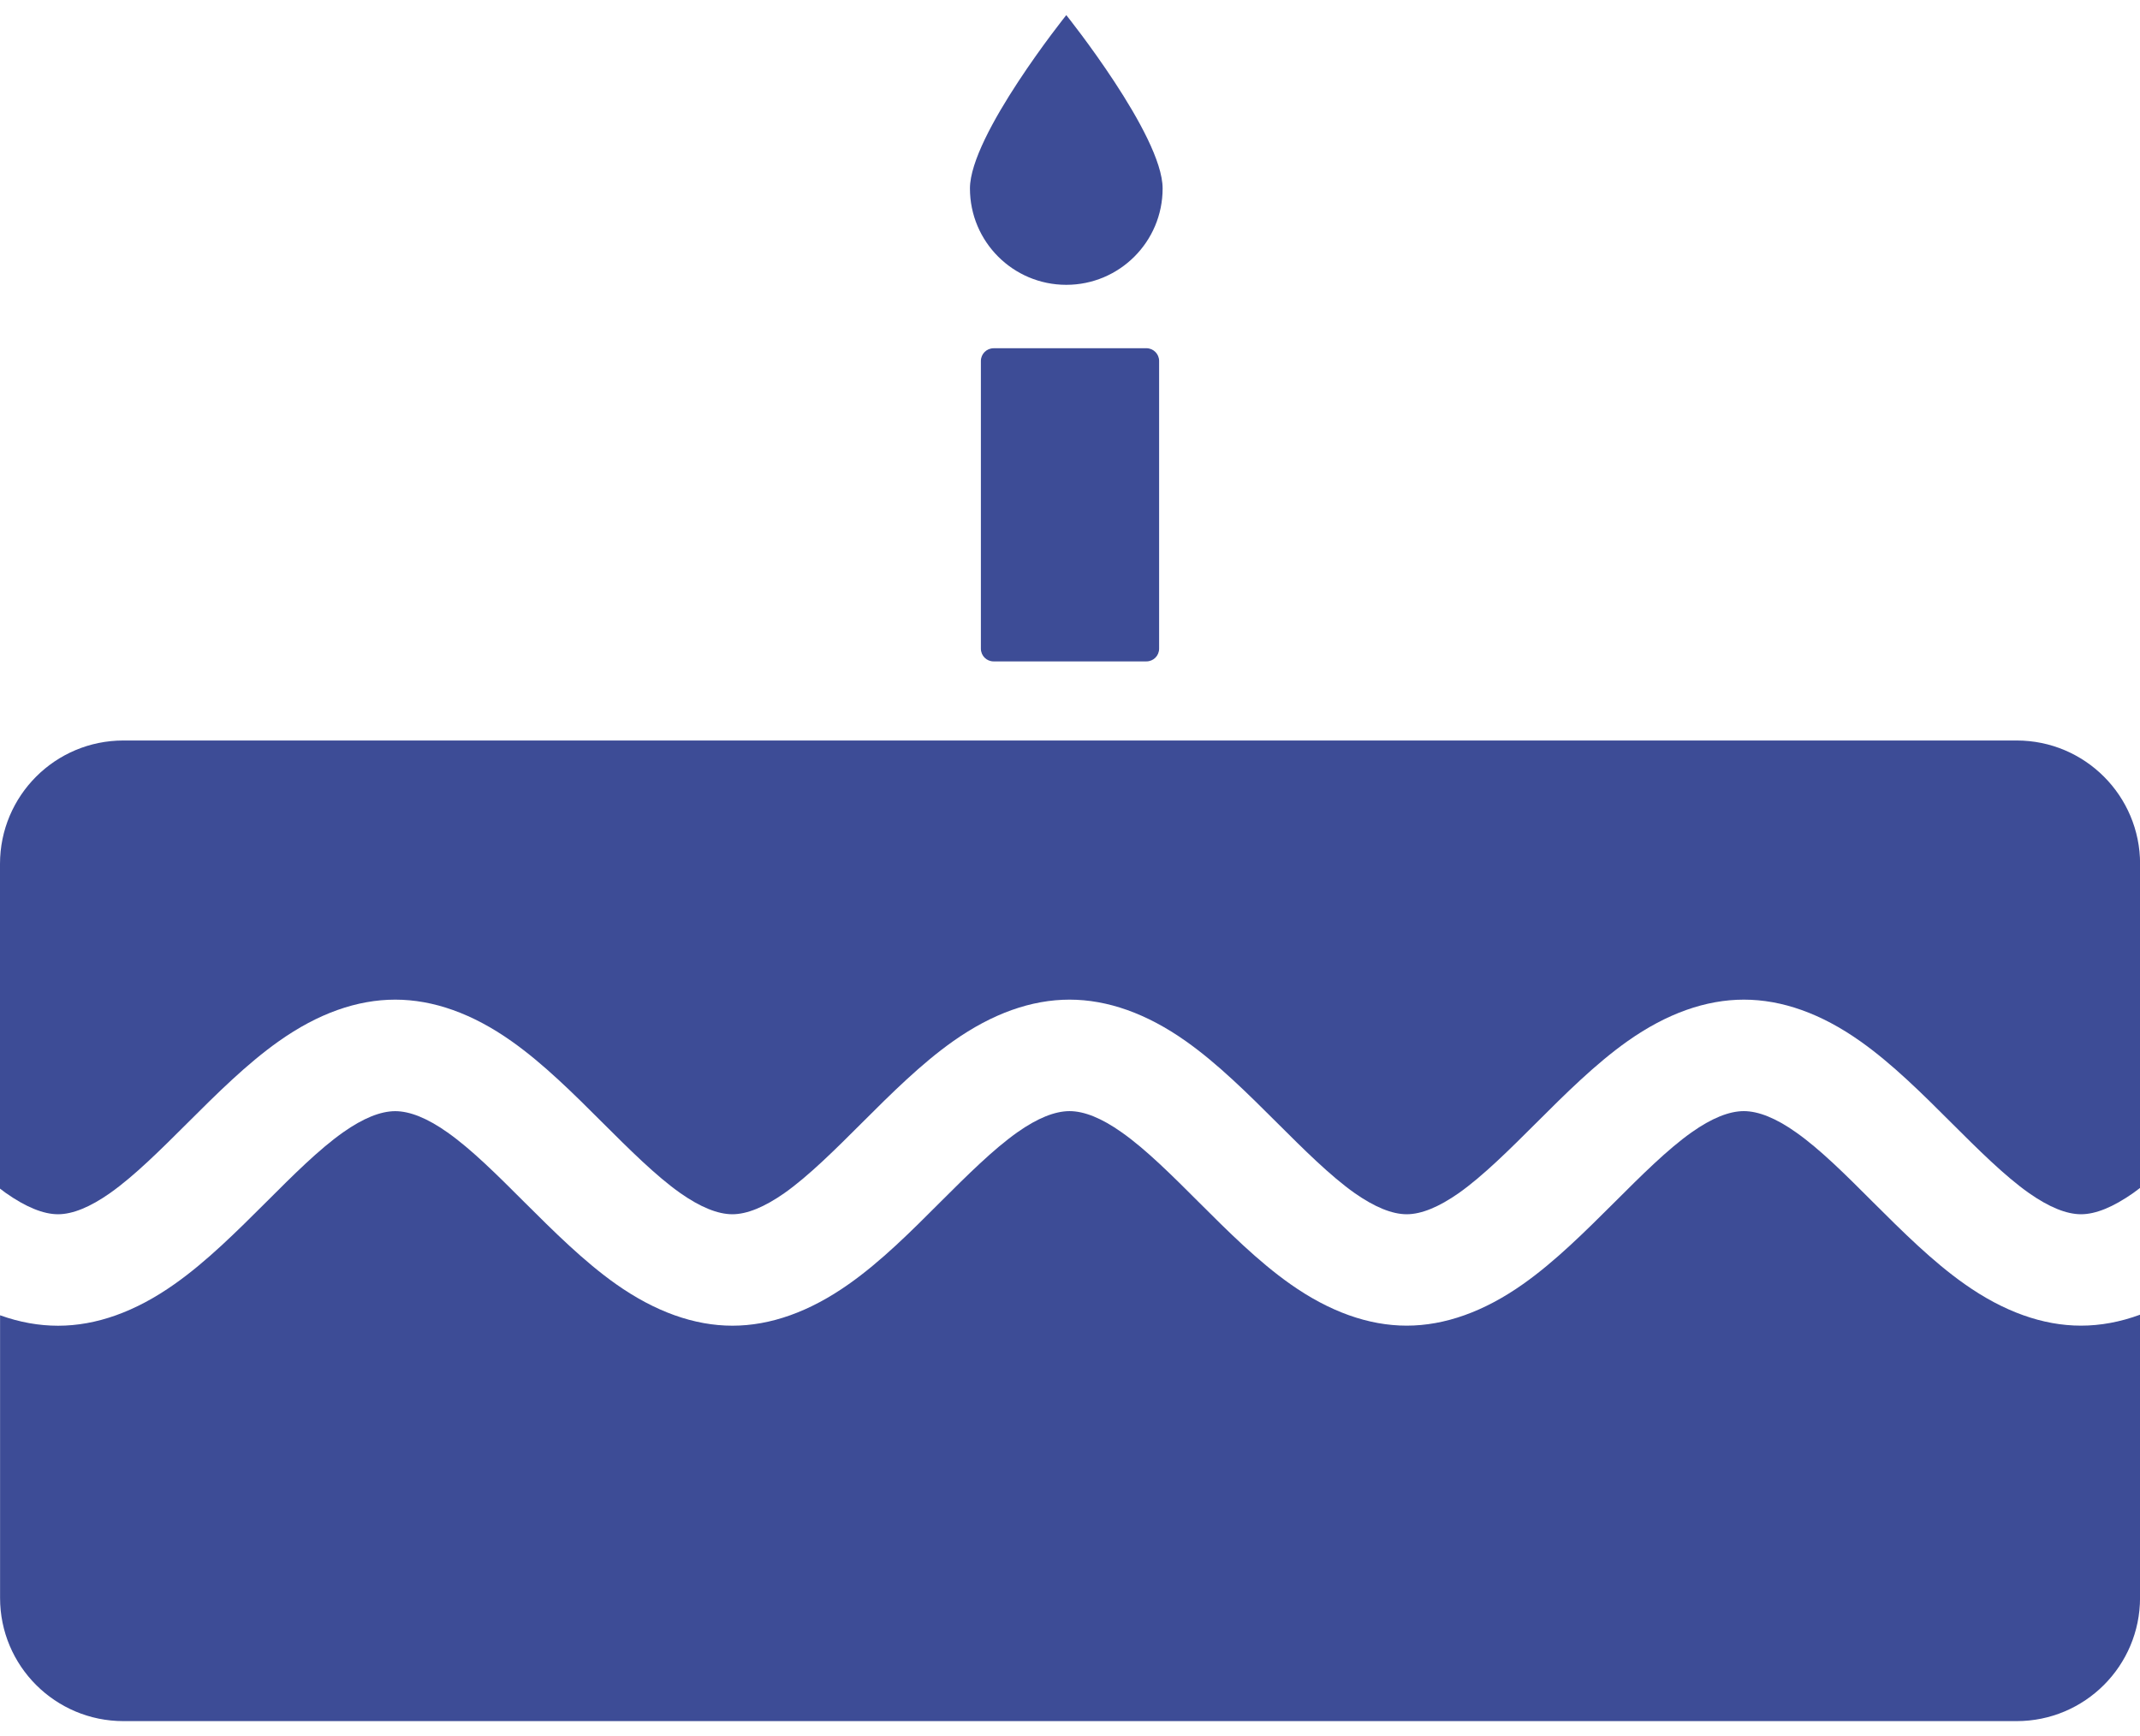
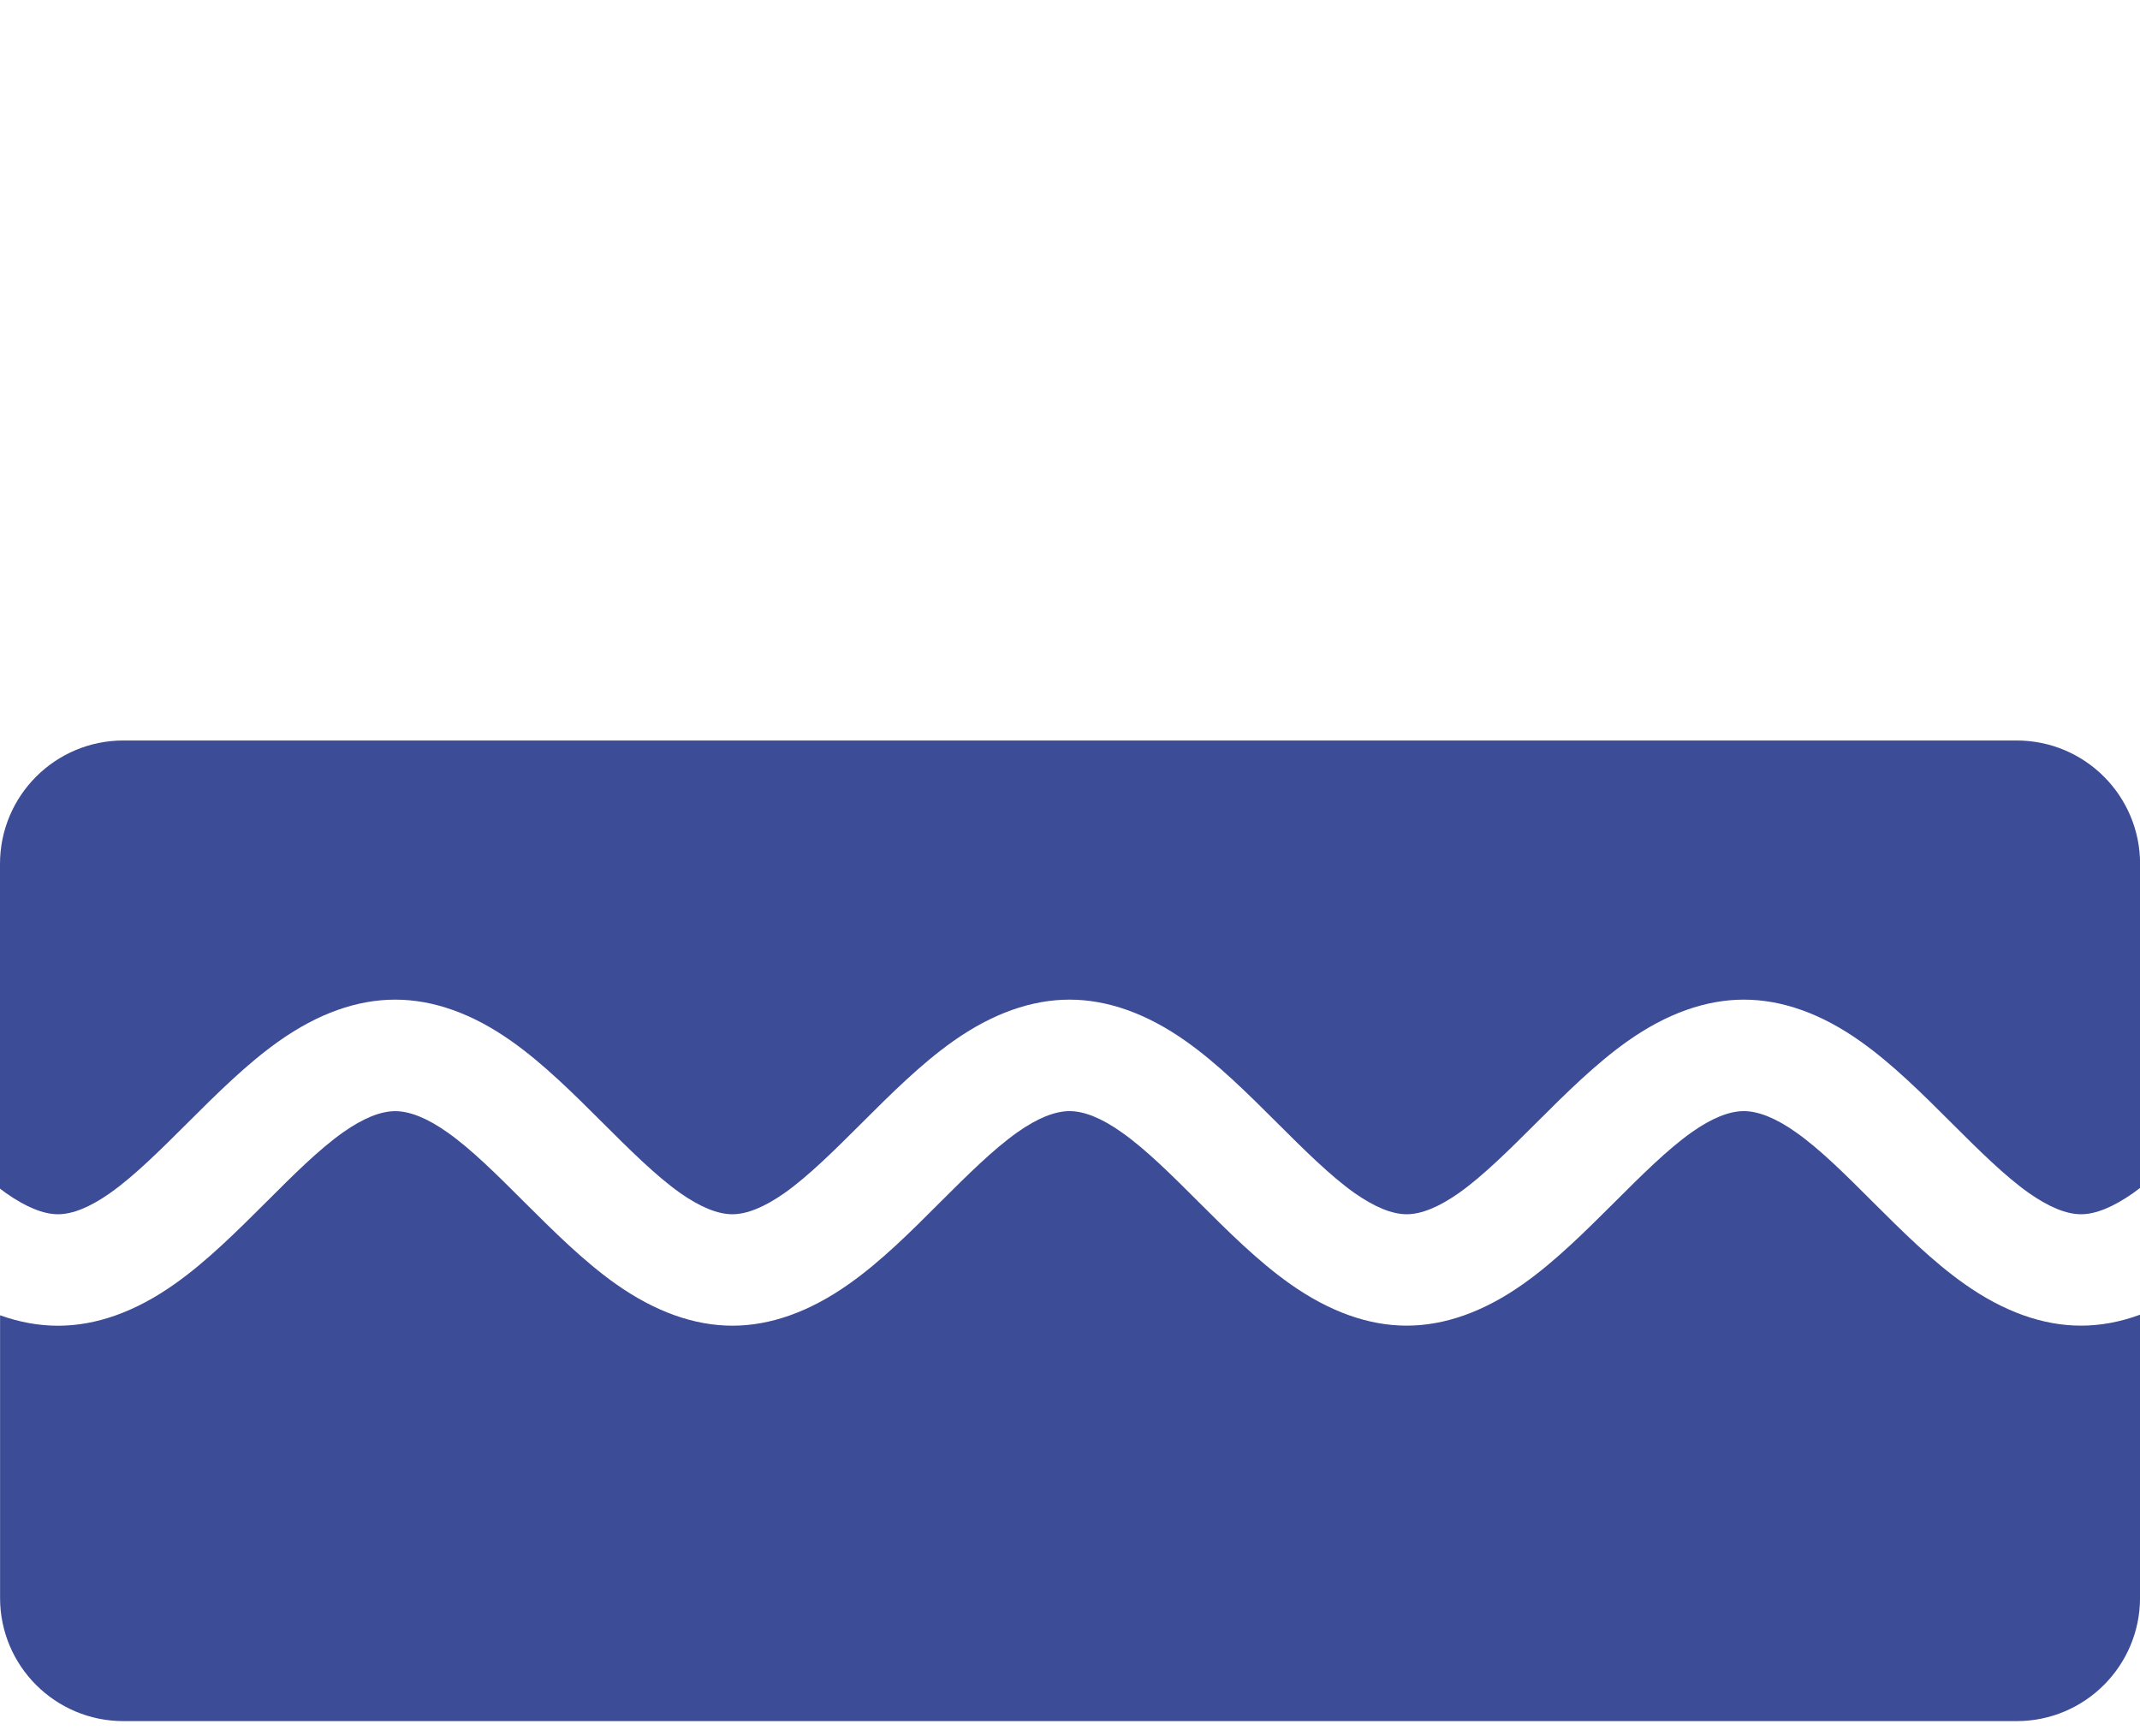
<svg xmlns="http://www.w3.org/2000/svg" version="1.1" id="Calque_1" x="0px" y="0px" width="53px" height="43px" viewBox="0 0 53 43" enable-background="new 0 0 53 43" xml:space="preserve">
  <path fill="#3D4C96" d="M3.058,42.625h46.886c1.688,0,3.057-1.366,3.057-3.057V32.56c-0.492,0.181-0.981,0.271-1.463,0.271  c-0.943,0-1.914-0.346-2.883-1.031c-0.793-0.558-1.542-1.305-2.267-2.027c-0.673-0.673-1.307-1.308-1.908-1.73  c-0.493-0.35-0.93-0.525-1.292-0.525c-0.363,0-0.797,0.175-1.292,0.525c-0.6,0.423-1.265,1.088-1.908,1.73  c-0.724,0.721-1.472,1.468-2.265,2.027c-0.971,0.686-1.942,1.031-2.885,1.031c-0.942,0-1.913-0.346-2.882-1.03  c-0.795-0.56-1.544-1.307-2.267-2.029c-0.642-0.642-1.307-1.307-1.909-1.729c-0.493-0.35-0.928-0.525-1.291-0.525  c-0.363,0-0.798,0.175-1.293,0.525c-0.596,0.422-1.23,1.052-1.9,1.72c-0.73,0.732-1.478,1.479-2.273,2.038  c-0.971,0.686-1.941,1.031-2.884,1.031c-0.943,0-1.914-0.346-2.883-1.03c-0.793-0.56-1.543-1.307-2.267-2.028  c-0.673-0.673-1.309-1.308-1.908-1.73c-0.494-0.35-0.93-0.525-1.292-0.525c-0.363,0-0.797,0.175-1.292,0.525  c-0.598,0.422-1.231,1.054-1.902,1.725c-0.729,0.727-1.479,1.475-2.272,2.033c-0.97,0.686-1.94,1.031-2.884,1.031  c-0.473,0-0.953-0.085-1.437-0.259v6.998C0,41.259,1.37,42.625,3.058,42.625" />
  <path fill="#3D4C96" d="M1.437,30.072c0.363,0,0.797-0.178,1.291-0.526c0.603-0.425,1.267-1.088,1.91-1.729  c0.729-0.727,1.477-1.472,2.267-2.03c0.968-0.686,1.938-1.03,2.883-1.03c0.943,0,1.914,0.345,2.882,1.03  c0.792,0.559,1.542,1.306,2.266,2.03c0.643,0.641,1.309,1.305,1.91,1.729c0.495,0.348,0.93,0.526,1.292,0.526  c0.362,0,0.796-0.178,1.292-0.526c0.603-0.426,1.266-1.088,1.908-1.729c0.73-0.729,1.478-1.473,2.267-2.03  c0.971-0.686,1.939-1.03,2.884-1.03c0.943,0,1.914,0.345,2.882,1.03c0.793,0.56,1.542,1.307,2.267,2.03  c0.643,0.641,1.307,1.304,1.909,1.729c0.496,0.348,0.93,0.526,1.292,0.526s0.796-0.178,1.292-0.526  c0.602-0.425,1.266-1.088,1.909-1.729c0.724-0.723,1.475-1.47,2.266-2.03c0.97-0.686,1.94-1.03,2.884-1.03  c0.943,0,1.915,0.345,2.882,1.03c0.792,0.559,1.542,1.306,2.266,2.03c0.643,0.641,1.308,1.305,1.91,1.729  c0.495,0.348,0.929,0.526,1.291,0.526c0.364,0,0.797-0.178,1.293-0.526c0.057-0.04,0.114-0.083,0.17-0.127v-8.022  c0-1.69-1.368-3.058-3.057-3.058H3.058C1.369,18.338,0,19.706,0,21.396v8.041c0.048,0.037,0.098,0.074,0.145,0.109  C0.641,29.894,1.075,30.072,1.437,30.072" />
-   <path fill="#3D4C96" d="M24.607,8.625c-0.174,0-0.314,0.142-0.314,0.315v7.124c0,0.176,0.141,0.316,0.314,0.316h3.785  c0.175,0,0.315-0.14,0.315-0.316V8.939c0-0.173-0.141-0.315-0.315-0.315H24.607z" />
-   <path fill="#3D4C96" d="M26.408,7.054c1.317,0,2.386-1.067,2.386-2.387c0-1.316-2.386-4.293-2.386-4.293s-2.386,2.977-2.386,4.293  C24.022,5.987,25.091,7.054,26.408,7.054" />
</svg>